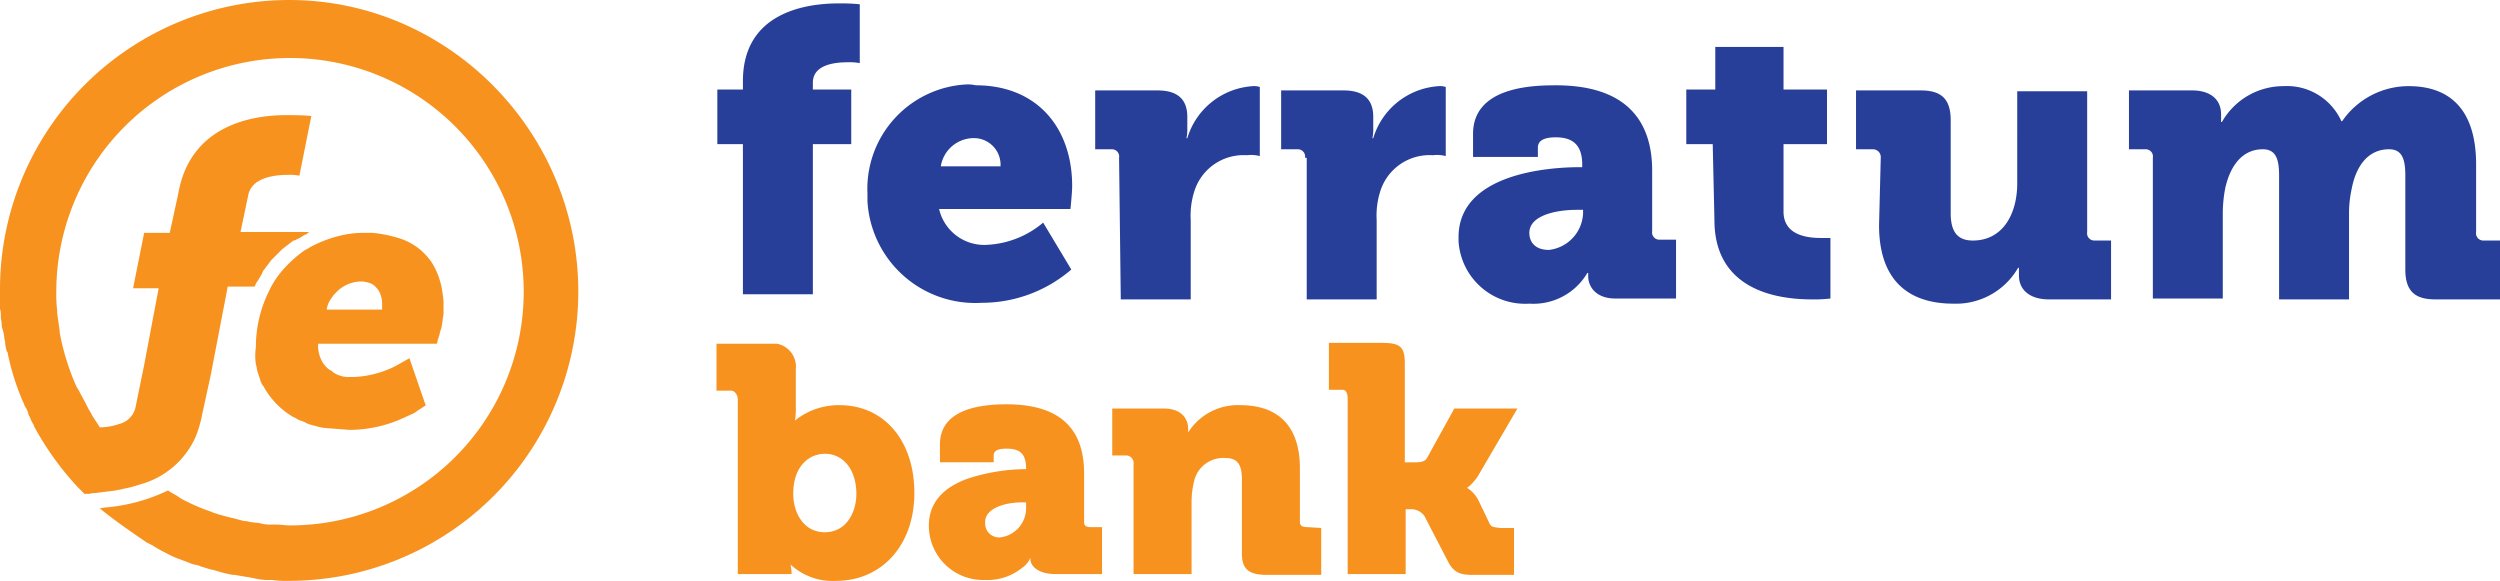
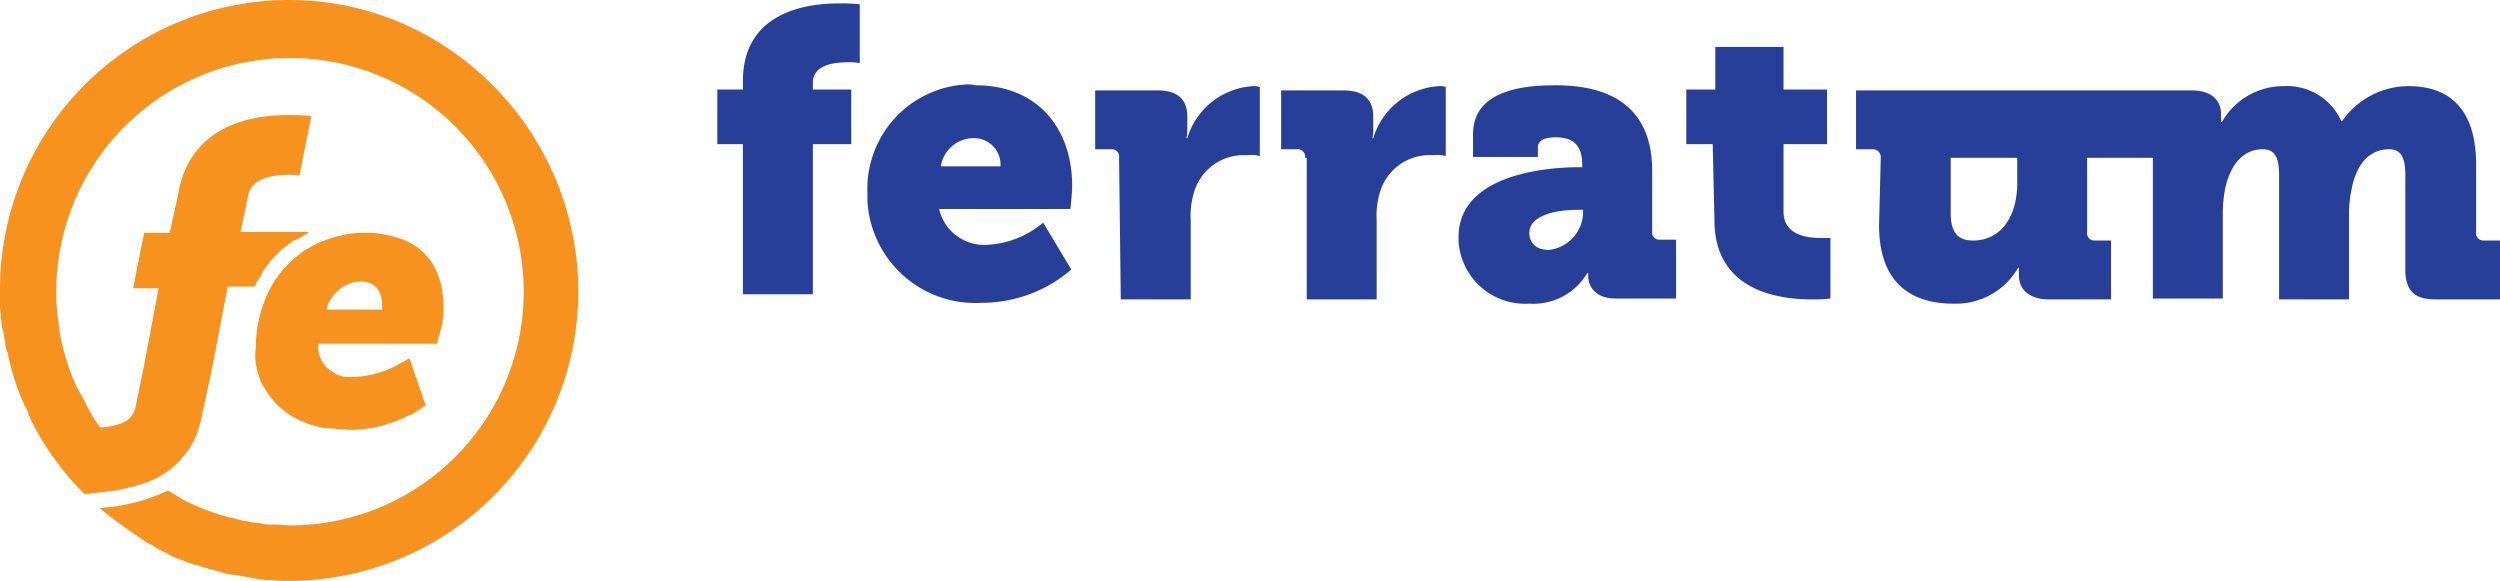
<svg xmlns="http://www.w3.org/2000/svg" viewBox="0 0 293.1 68.11">
  <title>ferratum</title>
  <g id="f24ca1d9-9ed7-4519-95f3-71bbc9831498" data-name="Layer 2">
    <g id="a0b54c0b-3902-4cde-9b07-1d17d2ac5871" data-name="Layer 1">
      <path d="M30,42.7c.1.3.1.6.2.9l.3.9a2,2,0,0,0,.4.8,9.3,9.3,0,0,0,3.5,3.6c.3.1.5.3.8.4a3.55,3.55,0,0,1,.9.4l1.1.3a5,5,0,0,0,1.2.2l2.6.2A15.23,15.23,0,0,0,47.3,49l1.1-.5a2.09,2.09,0,0,0,.6-.4c.4-.2.6-.4.8-.5a.1.1,0,0,0,.1-.1L48,42l-1.6.9a11.91,11.91,0,0,1-4.9,1.3h-.7a3.09,3.09,0,0,1-1.3-.3,2.19,2.19,0,0,1-.5-.3c-.1-.1-.2-.2-.3-.2a3,3,0,0,1-.8-.8,3.79,3.79,0,0,1-.6-2.3H51.2a.58.58,0,0,0,.1-.4,6.21,6.21,0,0,0,.3-1,6.37,6.37,0,0,0,.2-.7c0-.2.1-.5.1-.7s.1-.5.1-.8v-.8a6.6,6.6,0,0,0-.1-1.4,9,9,0,0,0-1.2-3.6,7.17,7.17,0,0,0-4-3,15.94,15.94,0,0,0-3-.6H42.6a11.33,11.33,0,0,0-2.6.3,14.76,14.76,0,0,0-3.5,1.3c-.2.1-.3.2-.5.3a2.19,2.19,0,0,0-.5.3,15.07,15.07,0,0,0-2.3,2.1,10.57,10.57,0,0,0-1.7,2.6A14.74,14.74,0,0,0,30,40.7a6.69,6.69,0,0,0,0,2Zm8.9-7.8a2.18,2.18,0,0,1,.4-.5A4.12,4.12,0,0,1,42.4,33a3.55,3.55,0,0,1,1,.2,1.79,1.79,0,0,1,.7.5,2.18,2.18,0,0,1,.5.8,3,3,0,0,1,.2,1v.8H38.3A3,3,0,0,1,38.9,34.9Zm28.9-.7A33.93,33.93,0,0,1,33.9,68.1a12.75,12.75,0,0,1-2-.1h-.6a7.72,7.72,0,0,1-1.5-.2l-.5-.1-1.8-.3h-.2a14.62,14.62,0,0,1-2-.5c-.1,0-.3-.1-.4-.1-.5-.1-1-.3-1.4-.4a1.85,1.85,0,0,0-.7-.2c-.4-.1-.8-.3-1.1-.4s-.5-.2-.8-.3a10.09,10.09,0,0,1-1.5-.7,10.91,10.91,0,0,1-1.1-.6c-.2-.1-.3-.2-.5-.3l-.6-.3c-1.9-1.3-3.8-2.6-5.5-4l.6-.1a20.86,20.86,0,0,0,7.4-2c.4.3.9.5,1.3.8l.3.2a25.5,25.5,0,0,0,2.9,1.3,6.89,6.89,0,0,1,.8.3c.2.1.4.1.6.2l1.1.3c.1,0,.3.1.4.1.5.1,1.1.3,1.6.4h.2a6.75,6.75,0,0,0,1.4.2l.4.1a4.87,4.87,0,0,0,1.2.1h.5c.5,0,1.1.1,1.6.1A27.4,27.4,0,1,0,6.6,34.2a16.2,16.2,0,0,0,.1,2.2v.3L7,38.8V39a28,28,0,0,0,2,6.4c.1.1.1.2.2.3.3.6.6,1.1.9,1.7l.3.6a4.35,4.35,0,0,1,.4.7c.3.5.6.9.9,1.4h.2a7.12,7.12,0,0,0,2.1-.4,2.59,2.59,0,0,0,1.9-2l.2-1,.8-3.9,1.7-9h-3l1.3-6.5h3l1-4.6c1.4-8.1,8.8-9.2,12.6-9.2,1,0,2,0,3,.1l-1.4,7a5.28,5.28,0,0,0-1.3-.1c-1.6,0-4.3.3-4.7,2.4l-.9,4.3h8.1c-.1,0-.2.1-.3.2s-.1.1-.2.1-.1.1-.2.1a4.05,4.05,0,0,1-.9.5.35.35,0,0,1-.2.1h-.1l-1.3,1-1.3,1.3-.9,1.2c-.1.1-.1.2-.2.4s-.4.7-.6,1c-.1.1-.1.2-.2.4a.1.1,0,0,1-.1.1H26.7L24.7,44l-1,4.6a13.82,13.82,0,0,1-.8,2.7,10,10,0,0,1-6.5,5.5,13.32,13.32,0,0,1-1.9.5c-.3.1-.6.1-.9.2l-2.4.3a2.25,2.25,0,0,0-.7.1H9.9l-.5-.5c-.6-.6-1.2-1.3-1.7-1.9A35.25,35.25,0,0,1,4,50v-.1a4.68,4.68,0,0,1-.5-1c-.1-.2-.2-.3-.2-.5a3,3,0,0,0-.4-.8,4.88,4.88,0,0,0-.3-.7c-.1-.2-.1-.3-.2-.5a28.8,28.8,0,0,1-1.5-5c0-.1,0-.1-.1-.2a4.25,4.25,0,0,1-.2-1.1c0-.2-.1-.3-.1-.5s-.1-.7-.2-1S.2,38.2.2,38s-.1-.6-.1-.9a2.77,2.77,0,0,0-.1-.9V33.9A33.93,33.93,0,0,1,33.9,0C52.6,0,67.8,15.5,67.8,34.2Z" style="fill:#f7921f" />
-       <path d="M131.2,18.5a.85.85,0,0,0-.8-1h-2V10.6h7.3c2.2,0,3.5.9,3.5,3.1V15a4.87,4.87,0,0,1-.1,1.2h.1a8.58,8.58,0,0,1,7.7-6.1,2,2,0,0,1,.8.1v8.1a3.81,3.81,0,0,0-1.5-.1,6.05,6.05,0,0,0-6.2,4.3,9.35,9.35,0,0,0-.4,3.3v9.3h-8.2l-.2-16.6Zm21.8,0a.85.85,0,0,0-.8-1h-2V10.6h7.3c2.2,0,3.5.9,3.5,3.1V15a4.87,4.87,0,0,1-.1,1.2h.1a8.58,8.58,0,0,1,7.7-6.1,2,2,0,0,1,.8.1v8.1a3.81,3.81,0,0,0-1.5-.1,6.05,6.05,0,0,0-6.2,4.3,9.35,9.35,0,0,0-.4,3.3v9.3h-8.2V18.5Zm47.8-1.6h-3.1V10.5h3.4v-5h8v5h5.1v6.4h-5.1v7.9c0,2.8,2.8,3.1,4.4,3.1h1.1V35a16.2,16.2,0,0,1-2.2.1c-3.9,0-11.4-1-11.4-9.3l-.2-8.9Zm19.7,1.6a.92.92,0,0,0-.9-1h-2V10.6h7.6c2.4,0,3.5,1,3.5,3.5V25c0,2.3.9,3.2,2.6,3.2,3.5,0,5.2-3.1,5.2-6.7V10.7h8.2V27.2a.85.85,0,0,0,.8,1h2v6.9h-7.3c-2.2,0-3.5-1.1-3.5-2.8v-.9h-.1a8.4,8.4,0,0,1-7.6,4.2c-4.8,0-8.7-2.3-8.7-9.2l.2-7.9Zm31.9,0a.85.85,0,0,0-.8-1h-2V10.6H257c2.2,0,3.4,1.1,3.4,2.8v.9h.1a8.28,8.28,0,0,1,7.2-4.2,7,7,0,0,1,6.8,4.1h.1a9.45,9.45,0,0,1,7.8-4.1c4.5,0,7.9,2.4,7.9,9.2v7.9a.85.85,0,0,0,.8,1h2v6.9h-7.6c-2.4,0-3.5-1-3.5-3.5v-11c0-1.8-.3-3.1-1.9-3.1-2.5,0-3.9,2-4.4,4.7a13.19,13.19,0,0,0-.3,2.8V35.1h-8.2V20.6c0-1.8-.3-3.1-1.9-3.1-2.4,0-3.8,1.9-4.4,4.5a15.68,15.68,0,0,0-.3,2.9V35h-8.2V18.5ZM87.1,16.9h-3V10.5h3v-1c0-8,7.3-9.1,11.2-9.1a21.75,21.75,0,0,1,2.5.1V7.4a6.6,6.6,0,0,0-1.4-.1c-1.6,0-4.1.3-4.1,2.4v.8h4.5v6.4H95.3V34.5H87.1V16.9ZM114.4,10c7.2,0,11.3,5,11.3,11.8,0,.8-.2,2.7-.2,2.7H110.1a5.43,5.43,0,0,0,5.7,4.2,11,11,0,0,0,6.5-2.6l3.3,5.5a16.07,16.07,0,0,1-10.5,3.9,12.66,12.66,0,0,1-13.4-11.9v-.9A12.26,12.26,0,0,1,113.3,9.9a4.1,4.1,0,0,1,1.1.1Zm2.9,9.5a3.12,3.12,0,0,0-2.9-3.3,3.92,3.92,0,0,0-4.1,3.3Zm67.9.1h.3v-.3c0-2.3-1.1-3.2-3.1-3.2-1,0-2.1.2-2.1,1.2v1.1h-7.6V15.7c0-5.5,6.9-5.7,9.7-5.7,8.5,0,11.3,4.4,11.3,10v7.1a.85.85,0,0,0,.8,1h2V35h-7.1c-2.4,0-3.2-1.5-3.2-2.6V32h-.1a7.33,7.33,0,0,1-6.8,3.6,7.82,7.82,0,0,1-8.3-7.3v-.6c.1-7.3,10.4-8.1,14.2-8.1Zm-3.6,9.7a4.51,4.51,0,0,0,4-4.3v-.4h-.7c-2.6,0-5.6.7-5.6,2.7,0,1.1.7,2,2.3,2Z" style="fill:#273f99" />
-       <path d="M98.4,47.5a8.22,8.22,0,0,0-5.2,1.8,7.57,7.57,0,0,0,.1-1.5V43.3a2.74,2.74,0,0,0-2.2-3H84v5.5h1.7c.5,0,.8.6.8,1V67.3h6.3v-.2c0-.4-.1-.7-.1-.9A7.23,7.23,0,0,0,98,68.1c5.4,0,9.2-4.2,9.2-10.3s-3.5-10.3-8.8-10.3Zm-1.7,5.7c2.2,0,3.7,1.9,3.7,4.7,0,2.2-1.2,4.5-3.7,4.5S93,60.1,93,57.9C93,54.5,95,53.2,96.7,53.2Zm31.2,8.6c-.5,0-.8-.1-.8-.6V55.5c0-5.4-3-8.1-9.1-8.1-3.6,0-7.8.8-7.8,4.7v2.1h6.3v-.8c0-.7.8-.8,1.5-.8,1.7,0,2.3.7,2.3,2.4a22.5,22.5,0,0,0-6.8,1.1c-3.1,1.1-4.6,3-4.6,5.5a6.36,6.36,0,0,0,6.3,6.4h.4a6.46,6.46,0,0,0,4.2-1.4,2.82,2.82,0,0,0,1-1.2v.1c0,1,1.1,1.8,2.9,1.8h5.5V61.8Zm-8.1-2.9h.5v.7a3.45,3.45,0,0,1-3,3.4,1.63,1.63,0,0,1-1.8-1.6v-.2C115.5,59.6,117.8,58.9,119.8,58.9Zm33.5,2.9c-.5,0-.9-.1-.9-.6V54.9c0-4.8-2.4-7.4-7-7.4a6.89,6.89,0,0,0-6.1,3.2v-.4c0-1.4-1-2.4-2.8-2.4h-6.1v5.5h1.7a.89.89,0,0,1,.8,1V67.3h6.8V58.9a10.07,10.07,0,0,1,.3-2.5,3.5,3.5,0,0,1,3.7-2.7c1.4,0,1.9.8,1.9,2.5v8.7c0,2,1,2.5,3,2.5h6.3V61.9l-1.6-.1Zm21.3-.5-1.2-2.5a3.64,3.64,0,0,0-1.4-1.6,5.39,5.39,0,0,0,1.4-1.6l4.5-7.7h-7.4l-3.2,5.8c-.3.5-.9.5-1.5.5h-1.1V42.6c0-2-.6-2.4-2.7-2.4h-6.2v5.5h1.6c.5,0,.6.6.6,1V67.3h6.8V59.7h.7a1.9,1.9,0,0,1,1.5.8l2.8,5.4c.7,1.3,1.5,1.5,2.9,1.5h4.8V61.9h-1.6c-.8-.1-1.1-.1-1.3-.6Z" style="fill:#f7921f" />
+       <path d="M131.2,18.5a.85.85,0,0,0-.8-1h-2V10.6h7.3c2.2,0,3.5.9,3.5,3.1V15a4.87,4.87,0,0,1-.1,1.2h.1a8.58,8.58,0,0,1,7.7-6.1,2,2,0,0,1,.8.1v8.1a3.81,3.81,0,0,0-1.5-.1,6.05,6.05,0,0,0-6.2,4.3,9.35,9.35,0,0,0-.4,3.3v9.3h-8.2l-.2-16.6Zm21.8,0a.85.85,0,0,0-.8-1h-2V10.6h7.3c2.2,0,3.5.9,3.5,3.1V15a4.87,4.87,0,0,1-.1,1.2h.1a8.58,8.58,0,0,1,7.7-6.1,2,2,0,0,1,.8.1v8.1a3.81,3.81,0,0,0-1.5-.1,6.05,6.05,0,0,0-6.2,4.3,9.35,9.35,0,0,0-.4,3.3v9.3h-8.2V18.5Zm47.8-1.6h-3.1V10.5h3.4v-5h8v5h5.1v6.4h-5.1v7.9c0,2.8,2.8,3.1,4.4,3.1h1.1V35a16.2,16.2,0,0,1-2.2.1c-3.9,0-11.4-1-11.4-9.3l-.2-8.9Zm19.7,1.6a.92.92,0,0,0-.9-1h-2V10.6h7.6c2.4,0,3.5,1,3.5,3.5V25c0,2.3.9,3.2,2.6,3.2,3.5,0,5.2-3.1,5.2-6.7V10.7h8.2V27.2a.85.85,0,0,0,.8,1h2v6.9h-7.3c-2.2,0-3.5-1.1-3.5-2.8v-.9h-.1a8.4,8.4,0,0,1-7.6,4.2c-4.8,0-8.7-2.3-8.7-9.2l.2-7.9Za.85.85,0,0,0-.8-1h-2V10.6H257c2.2,0,3.4,1.1,3.4,2.8v.9h.1a8.28,8.28,0,0,1,7.2-4.2,7,7,0,0,1,6.8,4.1h.1a9.45,9.45,0,0,1,7.8-4.1c4.5,0,7.9,2.4,7.9,9.2v7.9a.85.85,0,0,0,.8,1h2v6.9h-7.6c-2.4,0-3.5-1-3.5-3.5v-11c0-1.8-.3-3.1-1.9-3.1-2.5,0-3.9,2-4.4,4.7a13.19,13.19,0,0,0-.3,2.8V35.1h-8.2V20.6c0-1.8-.3-3.1-1.9-3.1-2.4,0-3.8,1.9-4.4,4.5a15.68,15.68,0,0,0-.3,2.9V35h-8.2V18.5ZM87.1,16.9h-3V10.5h3v-1c0-8,7.3-9.1,11.2-9.1a21.75,21.75,0,0,1,2.5.1V7.4a6.6,6.6,0,0,0-1.4-.1c-1.6,0-4.1.3-4.1,2.4v.8h4.5v6.4H95.3V34.5H87.1V16.9ZM114.4,10c7.2,0,11.3,5,11.3,11.8,0,.8-.2,2.7-.2,2.7H110.1a5.43,5.43,0,0,0,5.7,4.2,11,11,0,0,0,6.5-2.6l3.3,5.5a16.07,16.07,0,0,1-10.5,3.9,12.66,12.66,0,0,1-13.4-11.9v-.9A12.26,12.26,0,0,1,113.3,9.9a4.1,4.1,0,0,1,1.1.1Zm2.9,9.5a3.12,3.12,0,0,0-2.9-3.3,3.92,3.92,0,0,0-4.1,3.3Zm67.9.1h.3v-.3c0-2.3-1.1-3.2-3.1-3.2-1,0-2.1.2-2.1,1.2v1.1h-7.6V15.7c0-5.5,6.9-5.7,9.7-5.7,8.5,0,11.3,4.4,11.3,10v7.1a.85.85,0,0,0,.8,1h2V35h-7.1c-2.4,0-3.2-1.5-3.2-2.6V32h-.1a7.33,7.33,0,0,1-6.8,3.6,7.82,7.82,0,0,1-8.3-7.3v-.6c.1-7.3,10.4-8.1,14.2-8.1Zm-3.6,9.7a4.51,4.51,0,0,0,4-4.3v-.4h-.7c-2.6,0-5.6.7-5.6,2.7,0,1.1.7,2,2.3,2Z" style="fill:#273f99" />
    </g>
  </g>
</svg>